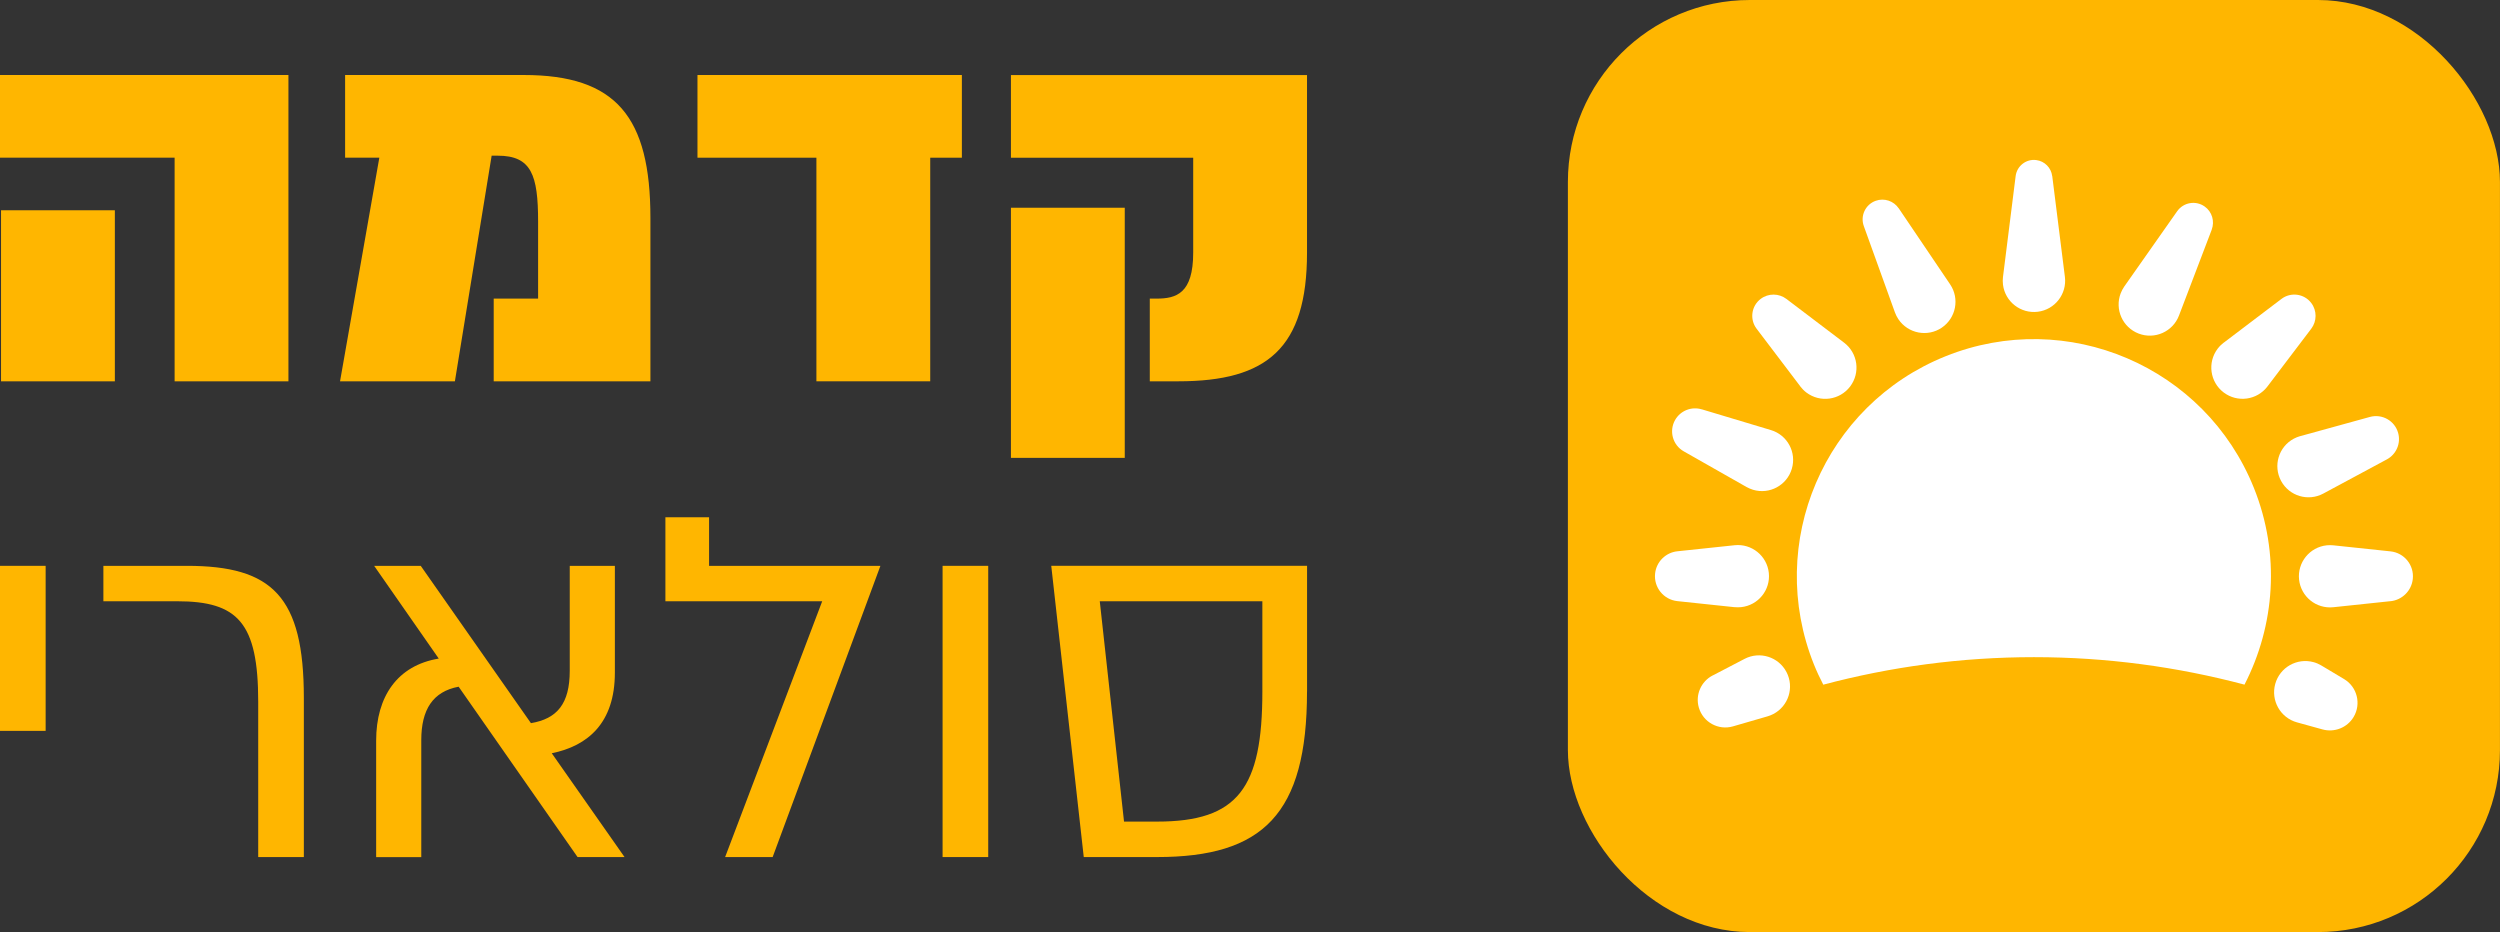
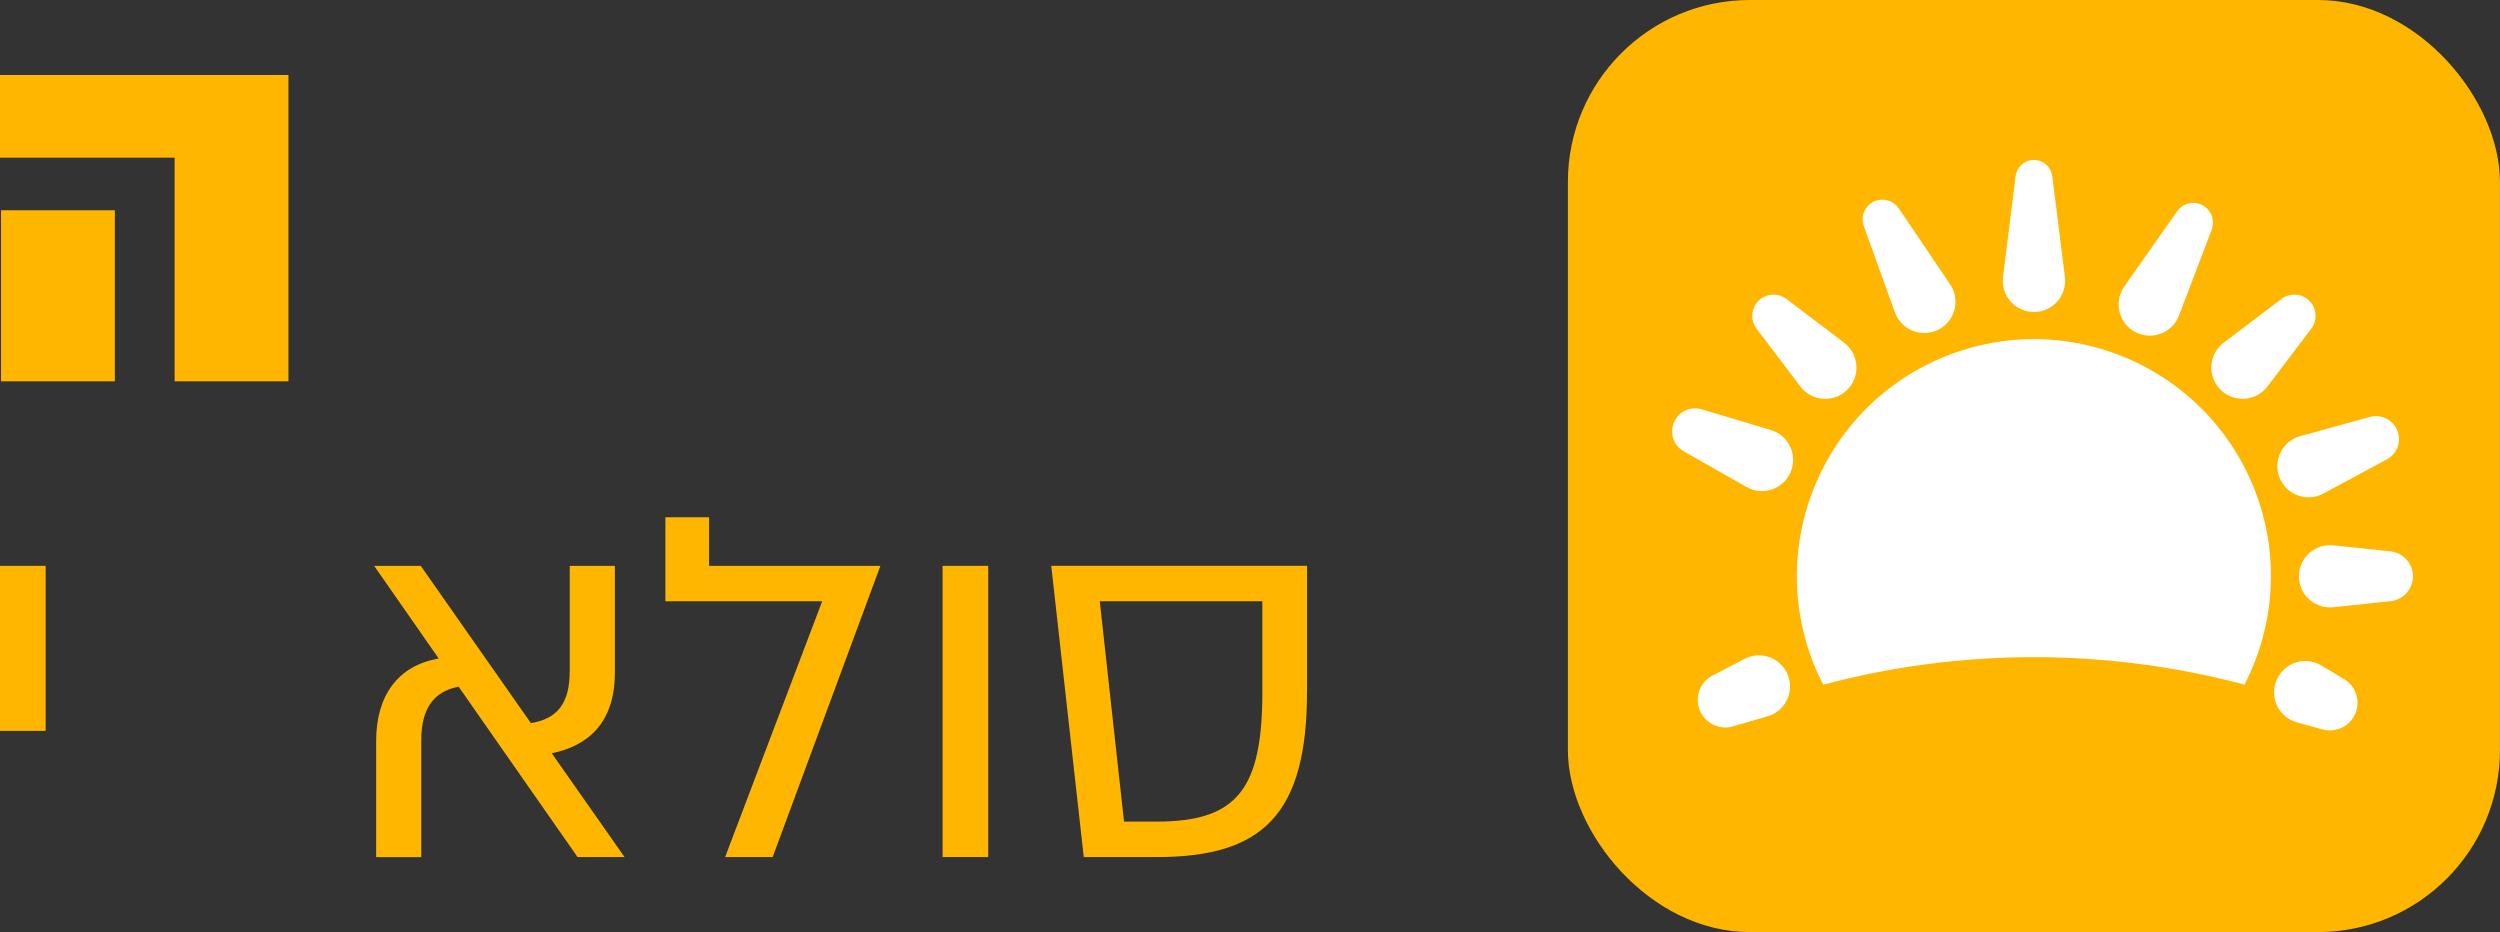
<svg xmlns="http://www.w3.org/2000/svg" id="Layer_2" data-name="Layer 2" viewBox="0 0 582.28 217.09">
  <rect x="0" y="0" width="582.28" height="217.09" fill="#333333" stroke="none" />
  <defs>
    <style>      .cls-1 {        fill: #fff;      }      .cls-2 {        fill: #ffb600;      }    </style>
  </defs>
  <g id="Layer_3" data-name="Layer 3">
    <g>
      <g>
        <path class="cls-2" d="m67.18,17.47v71.34h-26.51v-52.08H0v-19.26h67.18ZM.24,48.98h26.51v39.83H.24v-39.83Z" />
-         <path class="cls-2" d="m122,17.47c21.52,0,29.49,9.75,29.49,33.29v38.05h-36.5v-19.26h10.34v-17.95c0-10.82-1.55-15.34-9.39-15.34h-1.43l-8.56,52.55h-26.75l9.15-52.08h-7.97v-19.26h41.61Z" />
-         <path class="cls-2" d="m224.03,17.47v19.26h-7.37v52.08h-26.51v-52.08h-27.7v-19.26h61.59Z" />
-         <path class="cls-2" d="m304.42,17.47v41.38c0,22.23-9.27,29.96-29.96,29.96h-6.66v-19.26h1.55c4.64,0,8.56-1.19,8.56-10.7v-22.11h-42.45v-19.26h68.96Zm-68.96,30.91h26.51v58.26h-26.51v-58.26Z" />
      </g>
      <g>
        <path class="cls-2" d="m10.63,170.23H0v-38.44h10.63v38.44Z" />
-         <path class="cls-2" d="m60.14,199.62v-36.18c0-18.43-4.75-23.4-18.88-23.4h-17.18v-8.25h19.44c19.9,0,27.25,7.12,27.25,30.75v37.08h-10.63Z" />
        <path class="cls-2" d="m145.49,199.62h-10.97l-27.7-39.68c-5.99,1.13-8.7,5.31-8.7,12.44v27.25h-10.51v-27.13c0-10.29,4.97-17.52,14.58-19.11l-15.04-21.59h10.85l25.66,36.63c6.1-1.02,9.04-4.52,9.04-12.21v-24.42h10.51v24.87c0,11.76-6.33,17.07-14.7,18.77l16.96,24.19Z" />
        <path class="cls-2" d="m168.89,199.62l22.61-59.58h-36.52v-19.56h10.17v11.31h39.91l-25.1,67.83h-11.08Z" />
        <path class="cls-2" d="m230.17,199.62h-10.63v-67.83h10.63v67.83Z" />
        <path class="cls-2" d="m304.42,161.07c0,28.6-10.29,38.55-34.93,38.55h-17.07l-7.57-67.83h59.58v29.28Zm-10.4-21.03h-37.87l5.65,51.32h7.69c18.88,0,24.53-7.8,24.53-30.3v-21.03Z" />
      </g>
    </g>
    <g>
      <rect class="cls-2" x="365.18" width="217.09" height="217.09" rx="42.39" ry="42.39" />
      <g>
        <path class="cls-1" d="m477.99,40.99l2.95,23.5c.5,3.98-2.32,7.62-6.3,8.12-3.98.5-7.62-2.32-8.12-6.3-.08-.6-.07-1.23,0-1.81l2.95-23.5c.3-2.35,2.44-4.02,4.79-3.72,1.99.25,3.48,1.82,3.72,3.72Z" />
        <path class="cls-1" d="m556.78,140.02l-13.33,1.41c-3.98.42-7.55-2.47-7.97-6.45-.42-3.98,2.47-7.55,6.45-7.97.5-.05,1.04-.05,1.52,0l13.33,1.41c3.21.34,5.53,3.21,5.19,6.42-.29,2.79-2.51,4.91-5.19,5.19Z" />
-         <path class="cls-1" d="m404.01,141.42l-13.33-1.41c-3.21-.34-5.53-3.21-5.19-6.42.29-2.79,2.51-4.91,5.19-5.19l13.33-1.41c3.98-.42,7.55,2.47,7.97,6.45.42,3.98-2.47,7.55-6.45,7.97-.5.05-1.04.05-1.52,0Z" />
        <path class="cls-1" d="m419.33,90.01l-10.2-13.45c-1.65-2.18-1.23-5.29.95-6.94,1.81-1.37,4.26-1.31,5.99,0l13.45,10.2c3.2,2.43,3.83,6.99,1.4,10.2-2.43,3.2-6.99,3.83-10.2,1.4-.53-.4-1.01-.9-1.4-1.4Z" />
        <path class="cls-1" d="m517.93,79.82l13.45-10.2c2.18-1.65,5.29-1.23,6.94.95,1.37,1.81,1.31,4.26,0,5.99l-10.2,13.45c-2.43,3.2-6.99,3.83-10.2,1.4-3.2-2.43-3.83-6.99-1.4-10.2.4-.53.9-1.01,1.4-1.4Z" />
        <path class="cls-1" d="m398.88,157.34l7.45-3.88c3.55-1.85,7.92-.47,9.77,3.08,1.85,3.55.47,7.92-3.08,9.77-.42.22-.89.4-1.32.53l-8.07,2.34c-3.4.99-6.96-.97-7.95-4.37-.87-2.99.54-6.1,3.2-7.48Z" />
        <path class="cls-1" d="m535.76,101.58l16.22-4.47c2.85-.78,5.8.89,6.58,3.74.68,2.45-.47,4.98-2.62,6.14l-14.82,7.97c-3.53,1.9-7.93.58-9.83-2.95-1.9-3.53-.58-7.93,2.95-9.83.48-.26,1.01-.46,1.51-.61Z" />
        <path class="cls-1" d="m396.35,95.33l16.12,4.84c3.84,1.15,6.02,5.2,4.86,9.04-1.15,3.84-5.2,6.02-9.04,4.86-.52-.16-1.04-.39-1.5-.64l-14.63-8.31c-2.57-1.46-3.47-4.73-2.01-7.3,1.26-2.21,3.86-3.19,6.19-2.48Z" />
        <path class="cls-1" d="m540.67,155l5.29,3.16c3.05,1.82,4.05,5.78,2.23,8.83-1.52,2.54-4.52,3.66-7.25,2.9l-5.94-1.64c-3.87-1.07-6.14-5.08-5.07-8.95,1.07-3.87,5.08-6.14,8.95-5.07.63.17,1.25.45,1.79.77Z" />
        <path class="cls-1" d="m442.24,48.52l11.97,17.71c2.25,3.32,1.37,7.84-1.95,10.09-3.32,2.25-7.84,1.37-10.09-1.95-.34-.5-.62-1.06-.82-1.61l-7.25-20.11c-.86-2.39.38-5.02,2.76-5.88,2.02-.73,4.22.05,5.37,1.75Z" />
        <path class="cls-1" d="m515.14,53.49l-7.63,20.01c-1.43,3.75-5.63,5.63-9.38,4.2-3.75-1.43-5.63-5.63-4.2-9.38.21-.56.51-1.11.84-1.59l12.31-17.52c1.46-2.08,4.32-2.58,6.4-1.12,1.76,1.23,2.38,3.48,1.65,5.4Z" />
        <path class="cls-1" d="m424.66,159.47c15.66-4.16,32.1-6.41,49.07-6.41s33.39,2.25,49.04,6.4c7.07-13.75,8.4-30.35,2.19-45.82-11.36-28.3-43.51-42.03-71.8-30.67-28.3,11.36-42.03,43.51-30.67,71.8.65,1.62,1.38,3.17,2.17,4.69Z" />
      </g>
    </g>
  </g>
</svg>